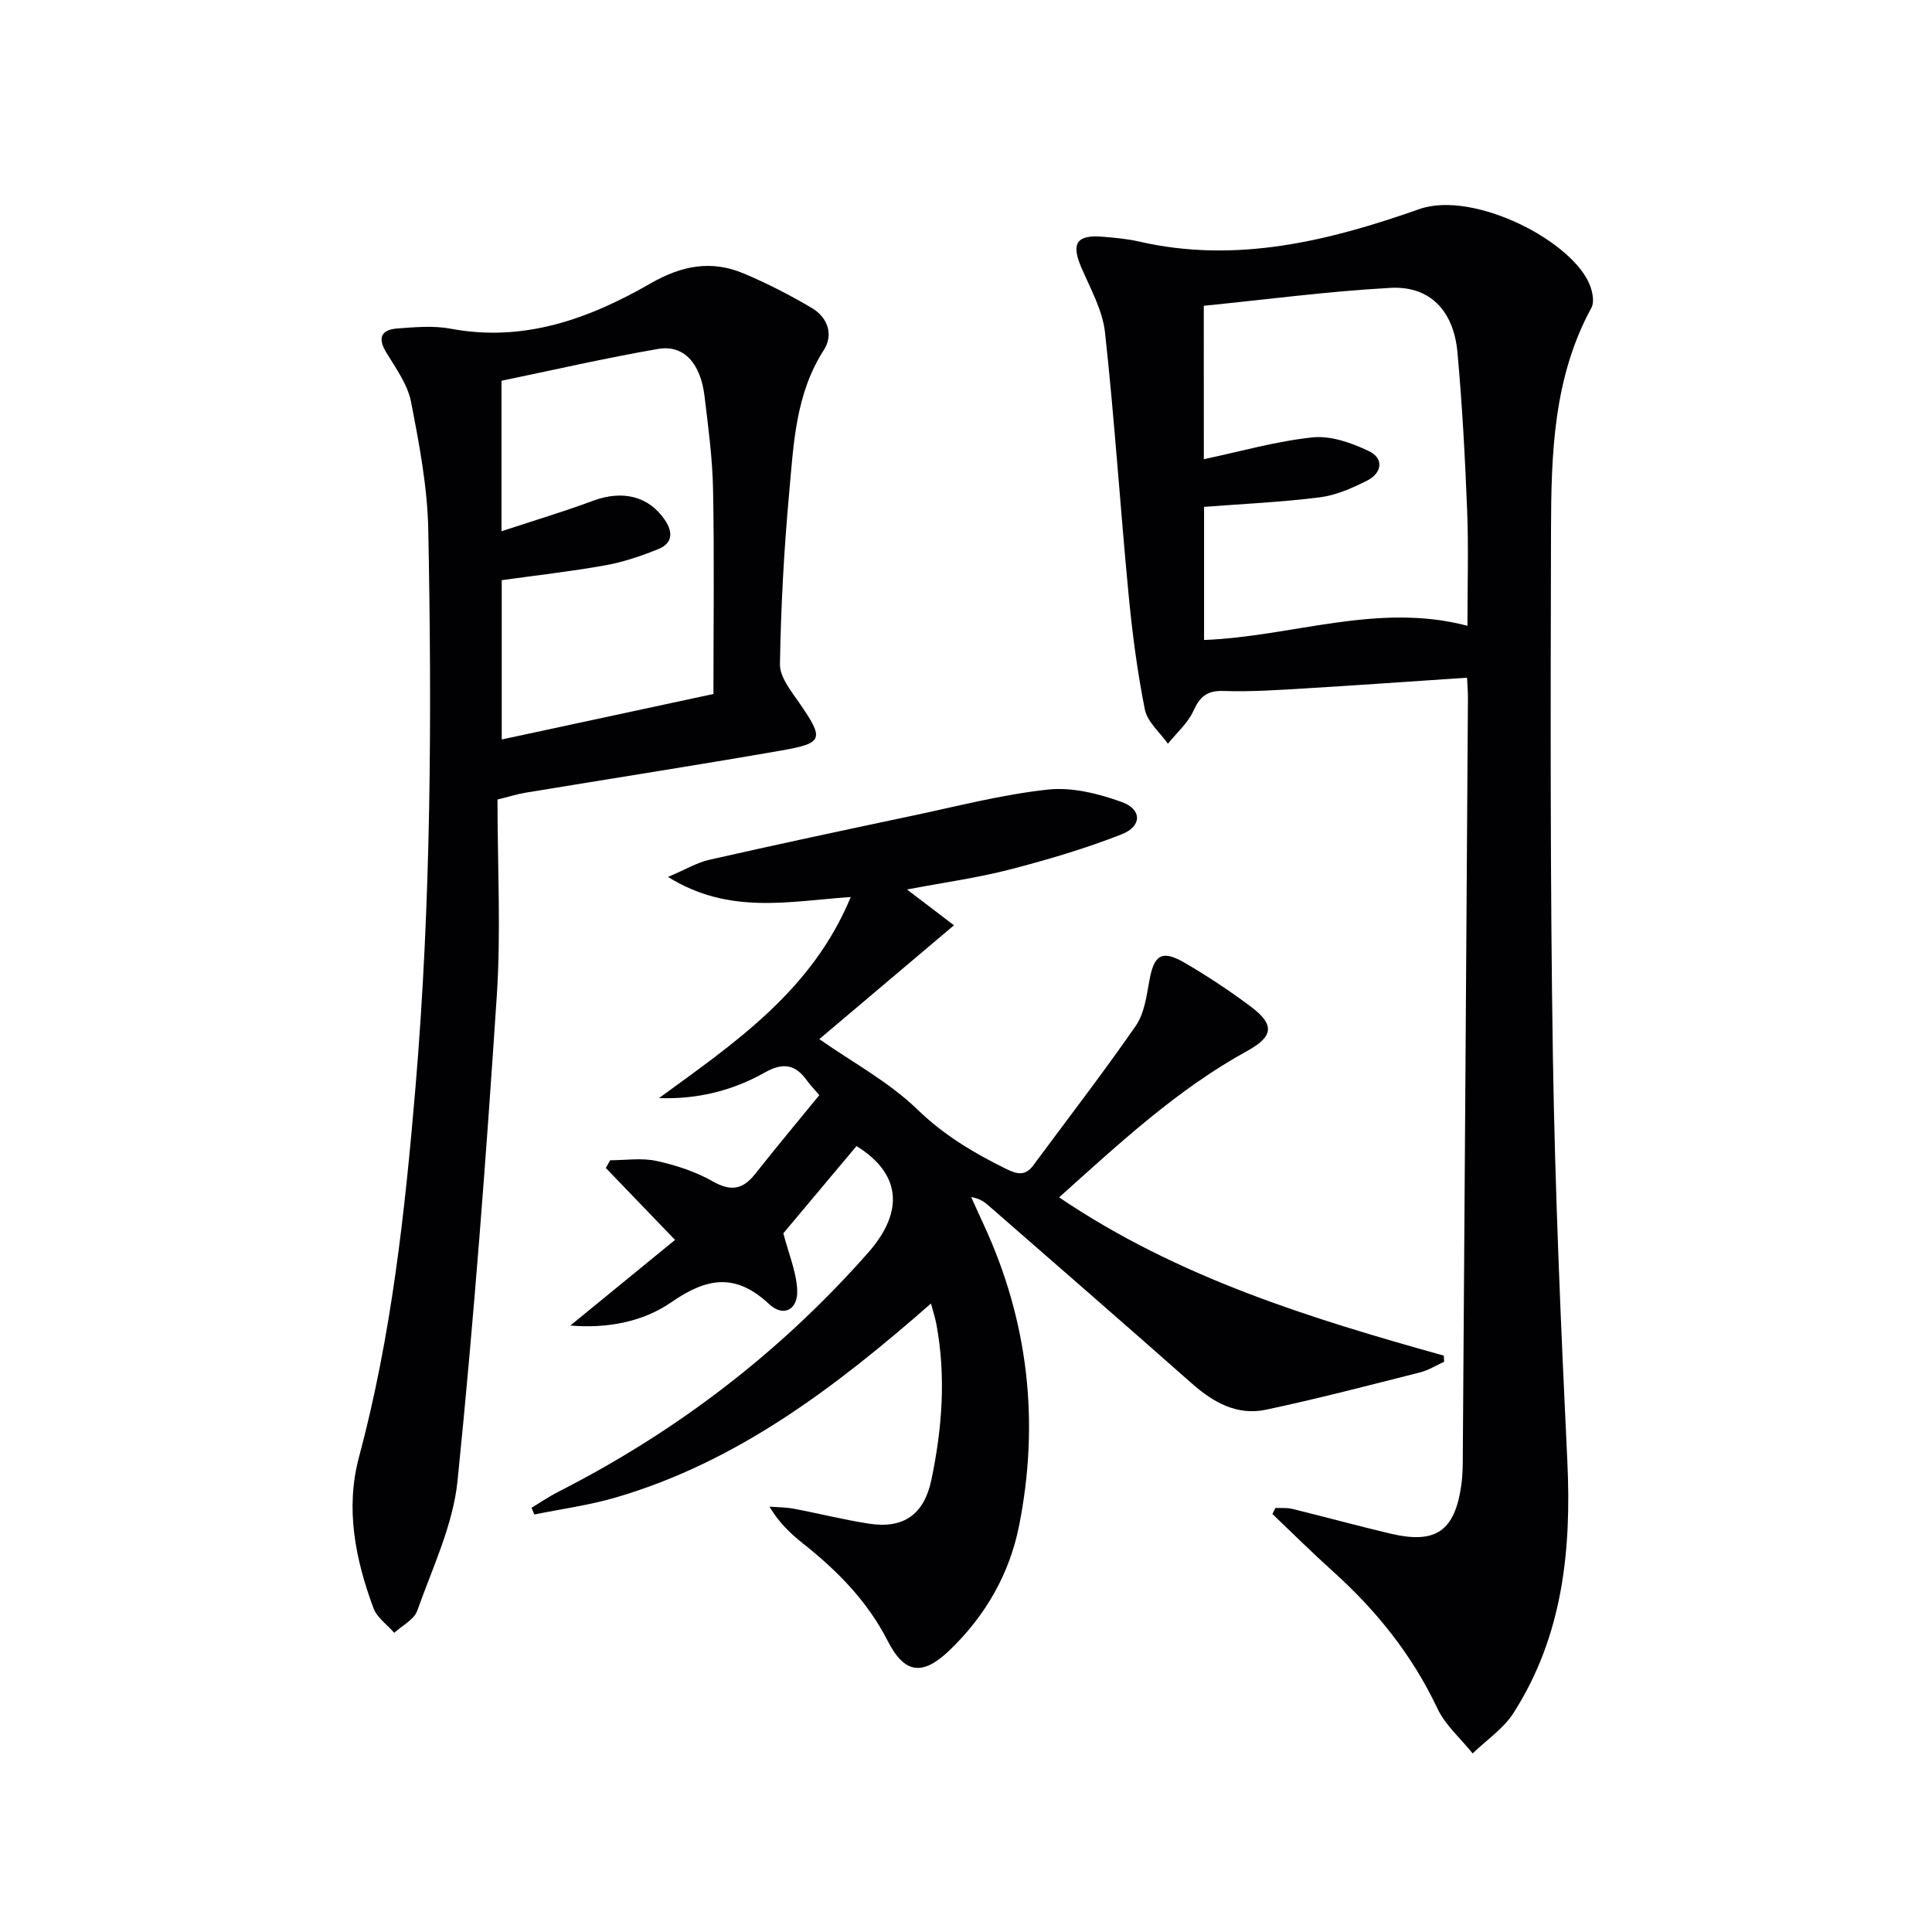
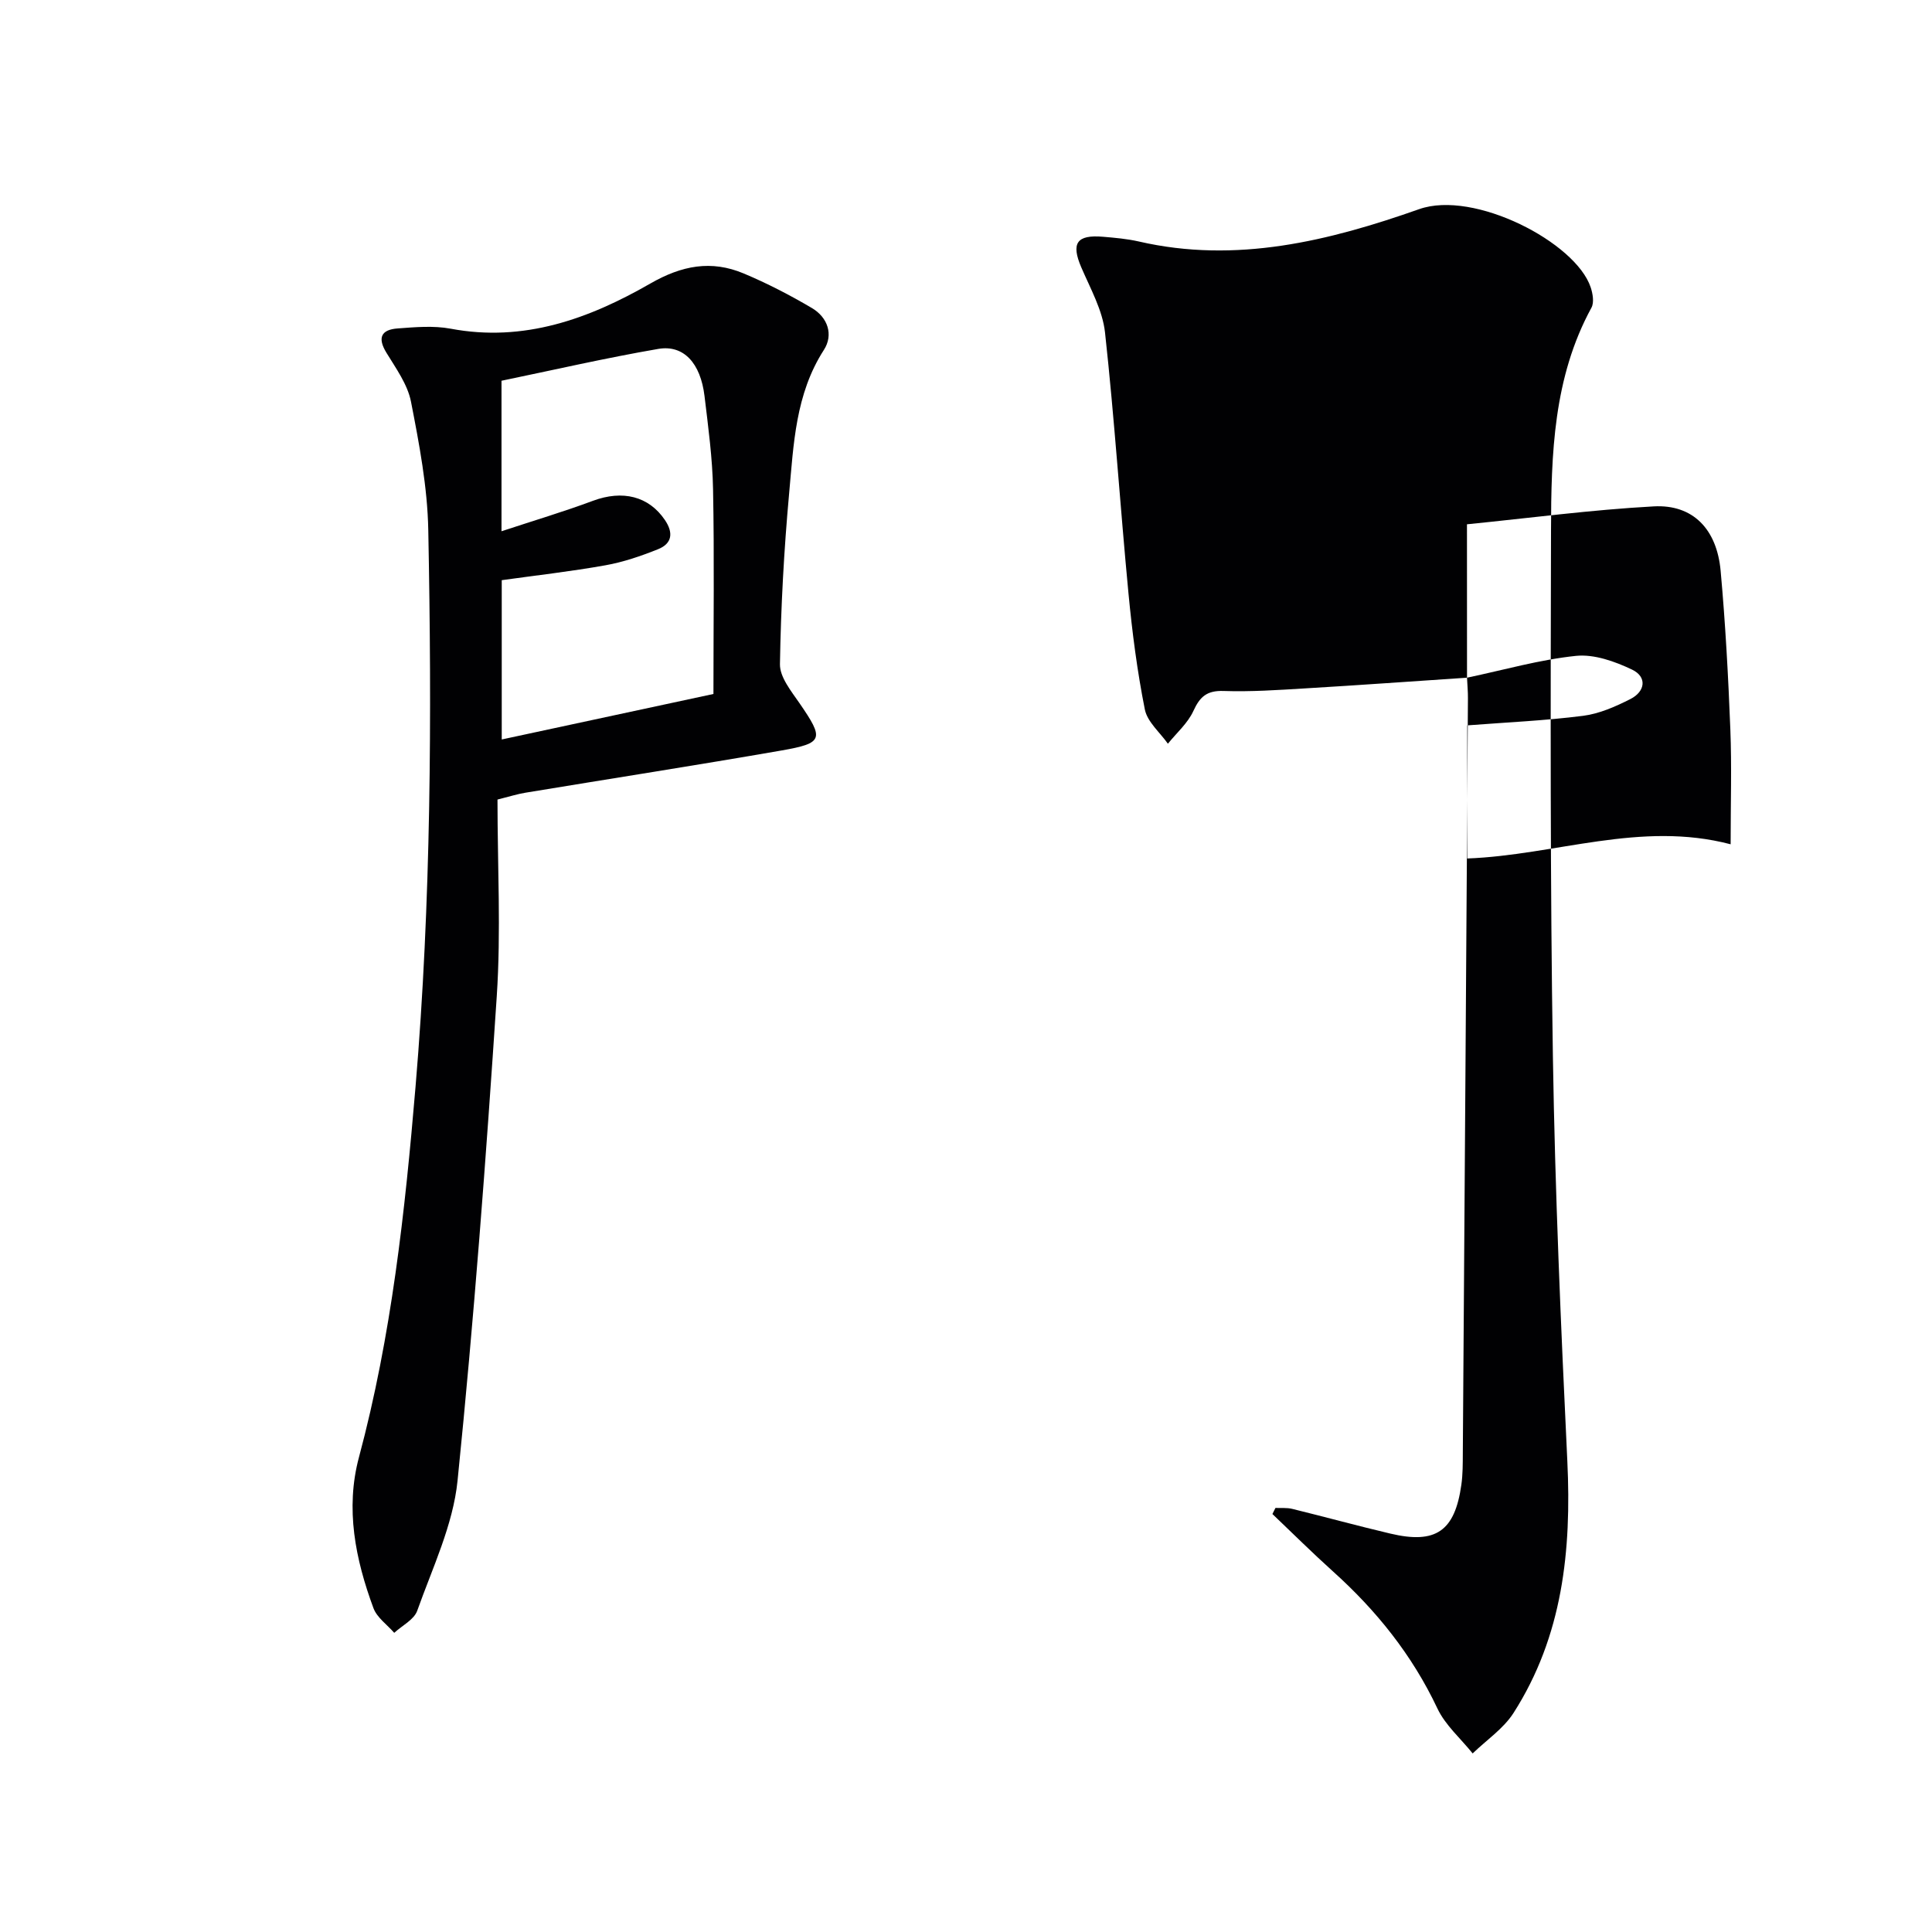
<svg xmlns="http://www.w3.org/2000/svg" enable-background="new 0 0 400 400" viewBox="0 0 400 400">
  <g fill="#010103">
-     <path d="m303.73 140.31c-11.58.77-22.52 1.56-33.46 2.21-5.64.34-11.31.73-16.94.54-3.45-.12-4.9 1.17-6.26 4.15-1.16 2.53-3.47 4.53-5.27 6.77-1.65-2.35-4.25-4.51-4.77-7.08-1.58-7.92-2.62-15.98-3.39-24.03-1.72-18.01-2.89-36.07-4.86-54.05-.51-4.61-3.02-9.06-4.91-13.46-2.14-4.99-.99-6.81 4.52-6.34 2.48.21 4.99.43 7.4.98 20.14 4.64 39.36-.11 58.04-6.7 11.37-4.01 32.4 6.88 35.5 16.18.44 1.31.75 3.15.16 4.23-7.9 14.47-8.33 30.31-8.37 46.12-.09 36.31-.18 72.63.39 108.94.44 27.93 1.66 55.85 2.99 83.76.88 18.46-.96 36.2-11.14 52.12-2.09 3.26-5.6 5.61-8.46 8.38-2.48-3.09-5.67-5.85-7.31-9.33-5.22-11.06-12.63-20.28-21.64-28.38-4.27-3.84-8.35-7.9-12.51-11.86.21-.42.42-.84.63-1.26 1.16.06 2.37-.08 3.49.2 6.77 1.66 13.5 3.51 20.28 5.11 9.44 2.24 13.37-.49 14.72-10.12.3-2.13.29-4.32.3-6.48.37-52.12.72-104.24 1.06-156.37.01-1.3-.11-2.6-.19-4.23zm-54.49-45.24c7.71-1.62 15.08-3.75 22.58-4.52 3.76-.38 8.03 1.15 11.58 2.84 3.17 1.51 2.76 4.54-.35 6.11-3.07 1.55-6.4 3.03-9.76 3.46-7.85 1-15.78 1.35-24 1.98v27.56c18.27-.69 35.88-7.84 54.53-2.94 0-8.53.24-16.17-.06-23.79-.43-10.95-1.02-21.91-2.01-32.82-.78-8.65-5.75-13.79-13.84-13.35-12.87.7-25.68 2.41-38.68 3.71.01 10.84.01 21.09.01 31.76z" />
-     <path d="m187.78 184.16c3.64 2.77 6.5 4.95 9.73 7.41-10.28 8.69-19.12 16.16-27.88 23.57 6.93 4.85 14.42 8.86 20.29 14.55 5.53 5.35 11.69 9.03 18.4 12.32 2.24 1.1 3.95 1.52 5.6-.72 7.1-9.61 14.42-19.07 21.22-28.89 1.78-2.57 2.25-6.18 2.83-9.4.96-5.34 2.58-6.42 7.35-3.64 4.73 2.76 9.32 5.8 13.7 9.09 4.94 3.72 4.61 6.16-.79 9.13-14.55 8-26.56 19.21-38.95 30.32 24.52 16.59 51.94 25.03 79.65 32.77.02.42.04.85.06 1.27-1.65.75-3.24 1.76-4.97 2.2-10.62 2.68-21.22 5.46-31.93 7.73-5.96 1.26-10.91-1.52-15.37-5.47-13.96-12.35-28.04-24.57-42.09-36.83-.87-.76-1.83-1.43-3.56-1.74.87 1.92 1.73 3.85 2.62 5.77 9.23 19.96 11.57 40.82 7.3 62.28-1.98 9.97-6.97 18.67-14.39 25.79-5.63 5.39-9.33 4.88-12.83-1.97-4.19-8.21-10.43-14.53-17.54-20.15-2.55-2.02-4.92-4.27-6.92-7.61 1.67.13 3.37.11 5.01.42 5.21.98 10.36 2.29 15.6 3.1 7.22 1.12 11.43-1.98 12.92-9.11 2.23-10.67 3.04-21.38 1.03-32.18-.24-1.27-.64-2.5-1.12-4.29-19.72 17.27-40.02 32.76-65.2 40.14-5.51 1.62-11.27 2.39-16.92 3.54-.19-.46-.39-.92-.58-1.39 1.86-1.12 3.66-2.36 5.59-3.34 24.47-12.45 45.91-28.86 64.06-49.43 7.73-8.76 6.66-16.52-2.37-22.12-5.2 6.2-10.41 12.41-15.15 18.06 1.08 4.17 2.68 7.9 2.87 11.7.21 4.12-2.83 5.75-5.81 2.96-6.94-6.49-12.88-5.49-20.24-.39-5.88 4.07-13.25 5.47-20.92 4.83 7.22-5.9 14.44-11.81 21.68-17.73-5.13-5.33-9.73-10.11-14.33-14.89.3-.53.59-1.07.89-1.6 3.19 0 6.5-.53 9.55.13 4.02.87 8.11 2.2 11.66 4.22 3.77 2.15 6.26 1.74 8.84-1.54 4.31-5.47 8.79-10.81 13.26-16.29-1.09-1.28-1.89-2.11-2.56-3.03-2.4-3.33-4.91-3.81-8.73-1.66-6.62 3.74-13.92 5.58-21.9 5.3 15.59-11.4 31.63-22.14 39.7-41.63-12.85.87-25.13 3.74-37.84-4.16 3.66-1.55 6.01-2.97 8.55-3.55 13.91-3.15 27.85-6.13 41.8-9.07 9.41-1.99 18.78-4.43 28.3-5.47 4.99-.54 10.5.84 15.33 2.59 4.19 1.52 4.16 5.03-.06 6.68-7.53 2.95-15.34 5.26-23.18 7.29-6.65 1.72-13.5 2.66-21.26 4.13z" />
+     <path d="m303.73 140.31c-11.58.77-22.52 1.56-33.46 2.21-5.64.34-11.31.73-16.94.54-3.45-.12-4.9 1.17-6.26 4.15-1.16 2.53-3.47 4.53-5.27 6.77-1.65-2.35-4.25-4.51-4.77-7.08-1.58-7.92-2.62-15.98-3.39-24.03-1.72-18.01-2.89-36.07-4.86-54.05-.51-4.61-3.02-9.06-4.91-13.46-2.14-4.99-.99-6.81 4.52-6.34 2.48.21 4.99.43 7.4.98 20.14 4.64 39.36-.11 58.04-6.7 11.37-4.01 32.4 6.88 35.5 16.18.44 1.31.75 3.15.16 4.23-7.9 14.47-8.33 30.31-8.37 46.12-.09 36.31-.18 72.63.39 108.94.44 27.93 1.66 55.85 2.99 83.76.88 18.46-.96 36.2-11.14 52.12-2.09 3.26-5.6 5.61-8.46 8.38-2.48-3.09-5.67-5.85-7.31-9.33-5.22-11.06-12.63-20.28-21.64-28.38-4.27-3.84-8.35-7.9-12.51-11.86.21-.42.42-.84.63-1.26 1.16.06 2.37-.08 3.49.2 6.77 1.66 13.5 3.51 20.28 5.11 9.44 2.24 13.37-.49 14.72-10.12.3-2.13.29-4.32.3-6.48.37-52.12.72-104.24 1.06-156.37.01-1.3-.11-2.6-.19-4.23zc7.71-1.62 15.08-3.75 22.58-4.52 3.76-.38 8.03 1.15 11.58 2.84 3.17 1.51 2.76 4.54-.35 6.11-3.07 1.55-6.4 3.03-9.76 3.46-7.85 1-15.78 1.35-24 1.98v27.56c18.27-.69 35.88-7.84 54.53-2.94 0-8.53.24-16.17-.06-23.79-.43-10.95-1.02-21.91-2.01-32.82-.78-8.65-5.75-13.79-13.84-13.35-12.87.7-25.68 2.41-38.68 3.71.01 10.84.01 21.09.01 31.76z" />
    <path d="m103 165.54c0 13.76.74 27.29-.15 40.71-2.21 33.48-4.73 66.95-8.12 100.32-.93 9.17-5.2 18.05-8.35 26.92-.66 1.85-3.12 3.06-4.76 4.57-1.47-1.69-3.57-3.15-4.3-5.11-3.74-10.11-5.86-20.58-3-31.25 6.74-25.15 9.53-50.85 11.71-76.68 3.24-38.38 3.39-76.83 2.64-115.29-.17-8.89-1.87-17.8-3.58-26.57-.7-3.57-3.11-6.89-5.08-10.12-1.93-3.15-1.05-4.79 2.31-5.04 3.64-.27 7.43-.61 10.97.05 15.19 2.87 28.69-2.07 41.34-9.34 6.54-3.76 12.64-4.91 19.35-2.09 4.86 2.04 9.58 4.48 14.12 7.16 3.27 1.93 4.51 5.52 2.47 8.68-5.89 9.14-6.26 19.52-7.19 29.71-1.07 11.75-1.71 23.56-1.9 35.35-.04 2.67 2.32 5.56 4.03 8.04 5.13 7.45 5.02 8.29-3.71 9.82-17.64 3.07-35.33 5.82-53 8.74-1.63.26-3.21.77-5.8 1.42zm44.71-21.86c0-14.44.19-28.41-.08-42.37-.12-6.45-1-12.91-1.77-19.33-.82-6.79-4.31-10.65-9.58-9.74-10.93 1.88-21.75 4.38-32.45 6.59v31.16c6.8-2.24 12.93-4.07 18.92-6.3 6.15-2.29 11.56-.97 14.91 3.97 1.8 2.65 1.5 4.88-1.42 6.05-3.52 1.41-7.19 2.67-10.91 3.33-7.15 1.28-14.39 2.09-21.45 3.08v32.98c14.89-3.21 29.25-6.29 43.83-9.42z" />
  </g>
</svg>